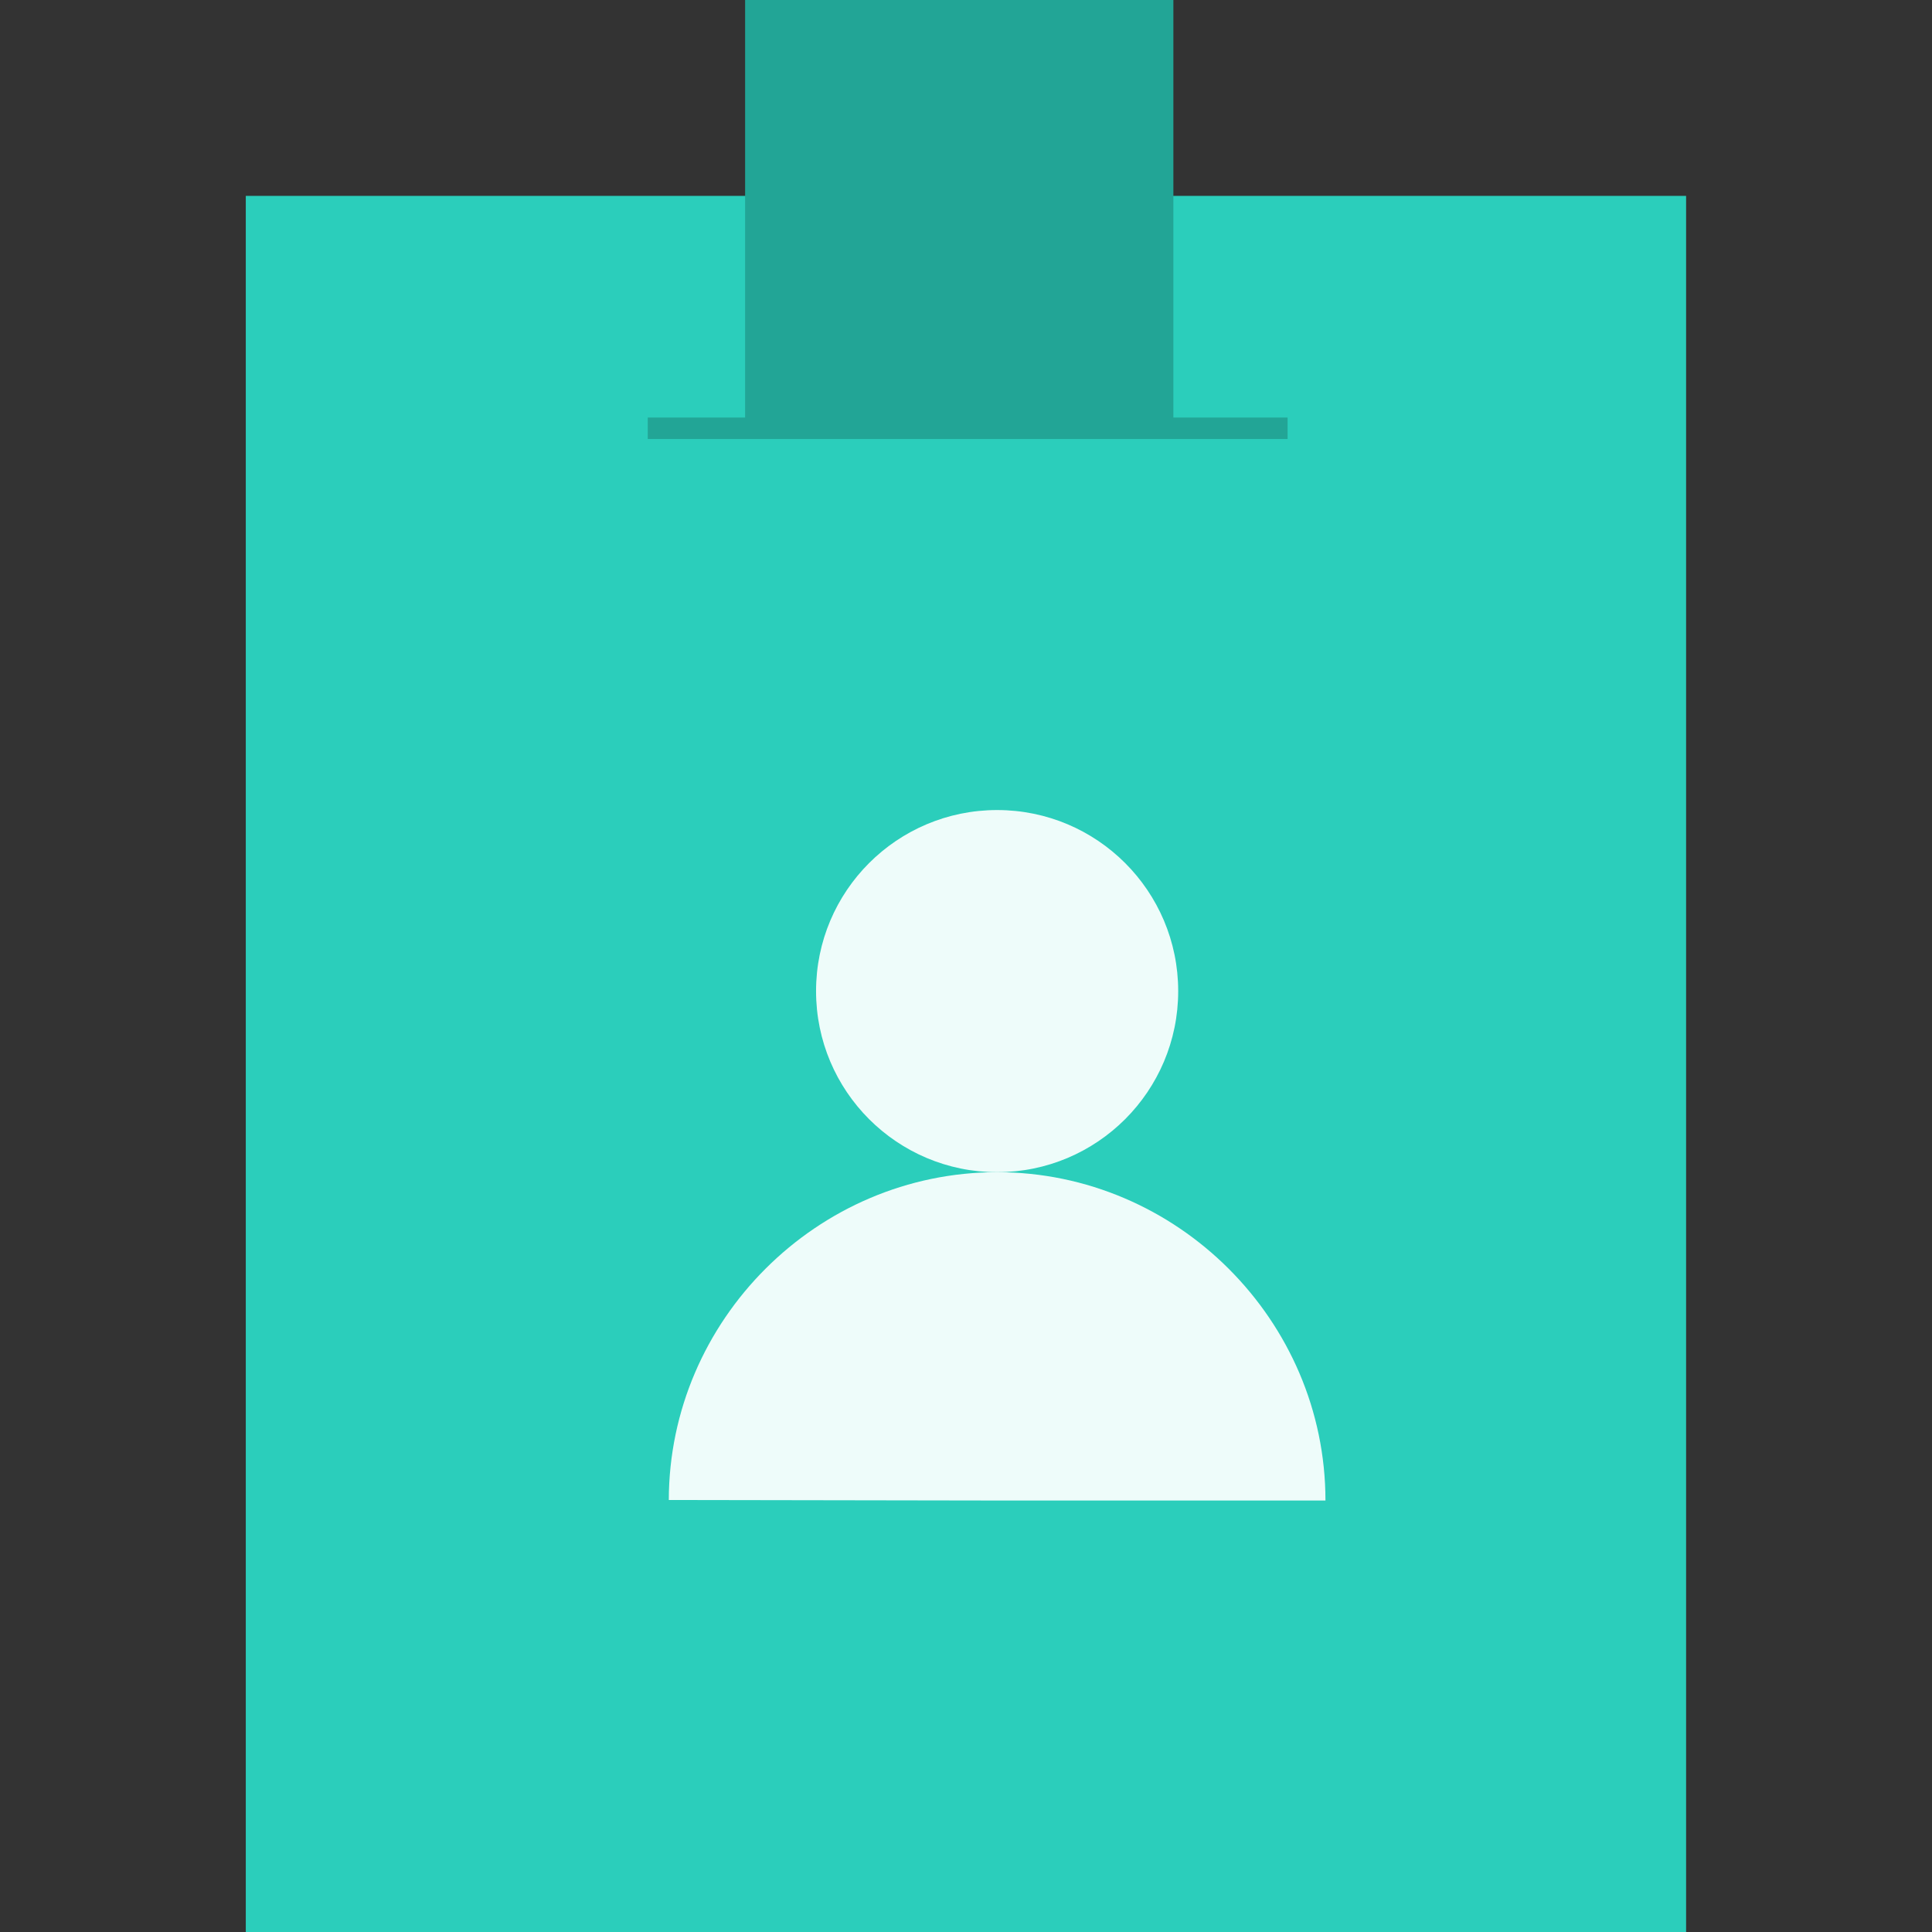
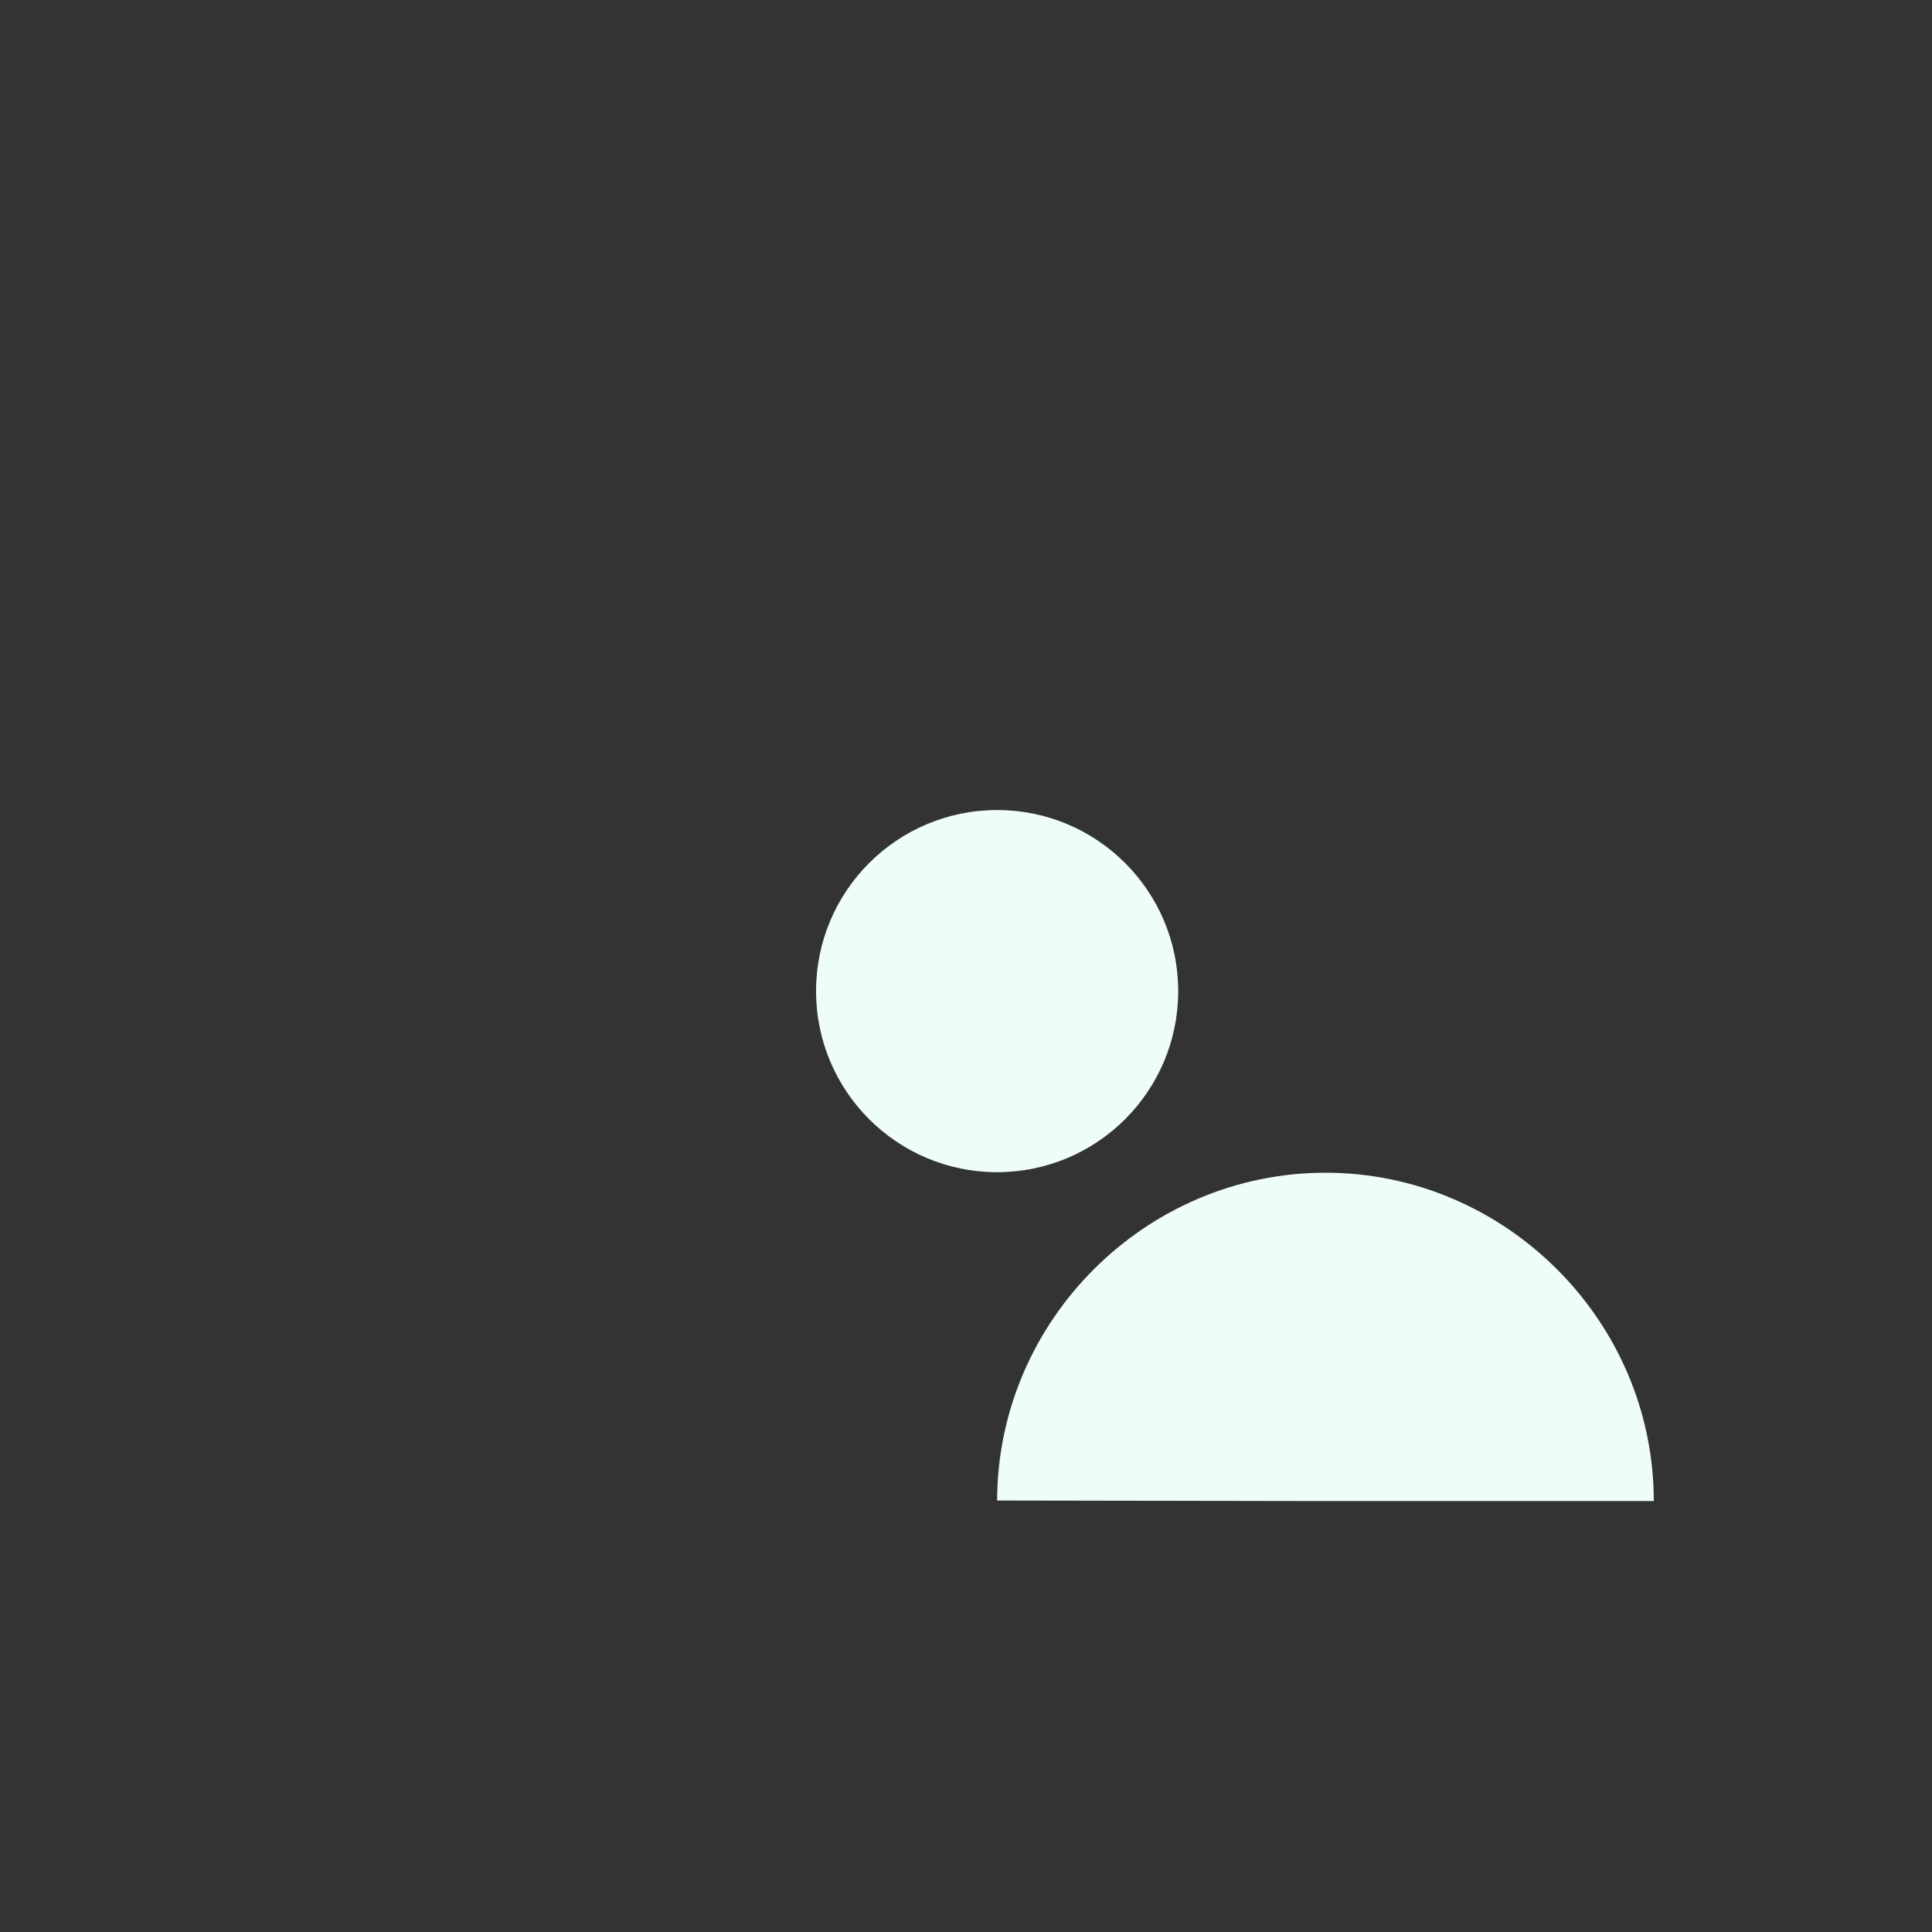
<svg xmlns="http://www.w3.org/2000/svg" id="Layer_1" data-name="Layer 1" viewBox="0 0 180 180">
  <rect x="0" y="0" width="180" height="180" fill="#333333" stroke="none" />
  <defs>
    <style>
      .cls-1 {
        fill: #eefcfa;
      }

      .cls-2 {
        fill: #22a596;
      }

      .cls-3 {
        fill: #2bcebb;
      }

      .cls-4 {
        fill: none;
        stroke: #22a596;
        stroke-miterlimit: 10;
        stroke-width: 2px;
      }
    </style>
  </defs>
-   <rect class="cls-3" x="22.9" y="18.25" width="134.19" height="161.75" />
  <circle class="cls-1" cx="92.9" cy="92.34" r="16.87" />
-   <path class="cls-1" d="M92.9,139.8l-30.59-.05c.03-16.76,13.83-30.54,30.59-30.54s30.59,13.81,30.59,30.59h-30.59Z" />
-   <rect class="cls-2" x="69.42" width="39.9" height="39.9" />
-   <line class="cls-4" x1="60.35" y1="39.9" x2="119.96" y2="39.9" />
+   <path class="cls-1" d="M92.9,139.8c.03-16.76,13.83-30.54,30.59-30.54s30.59,13.81,30.59,30.59h-30.59Z" />
</svg>